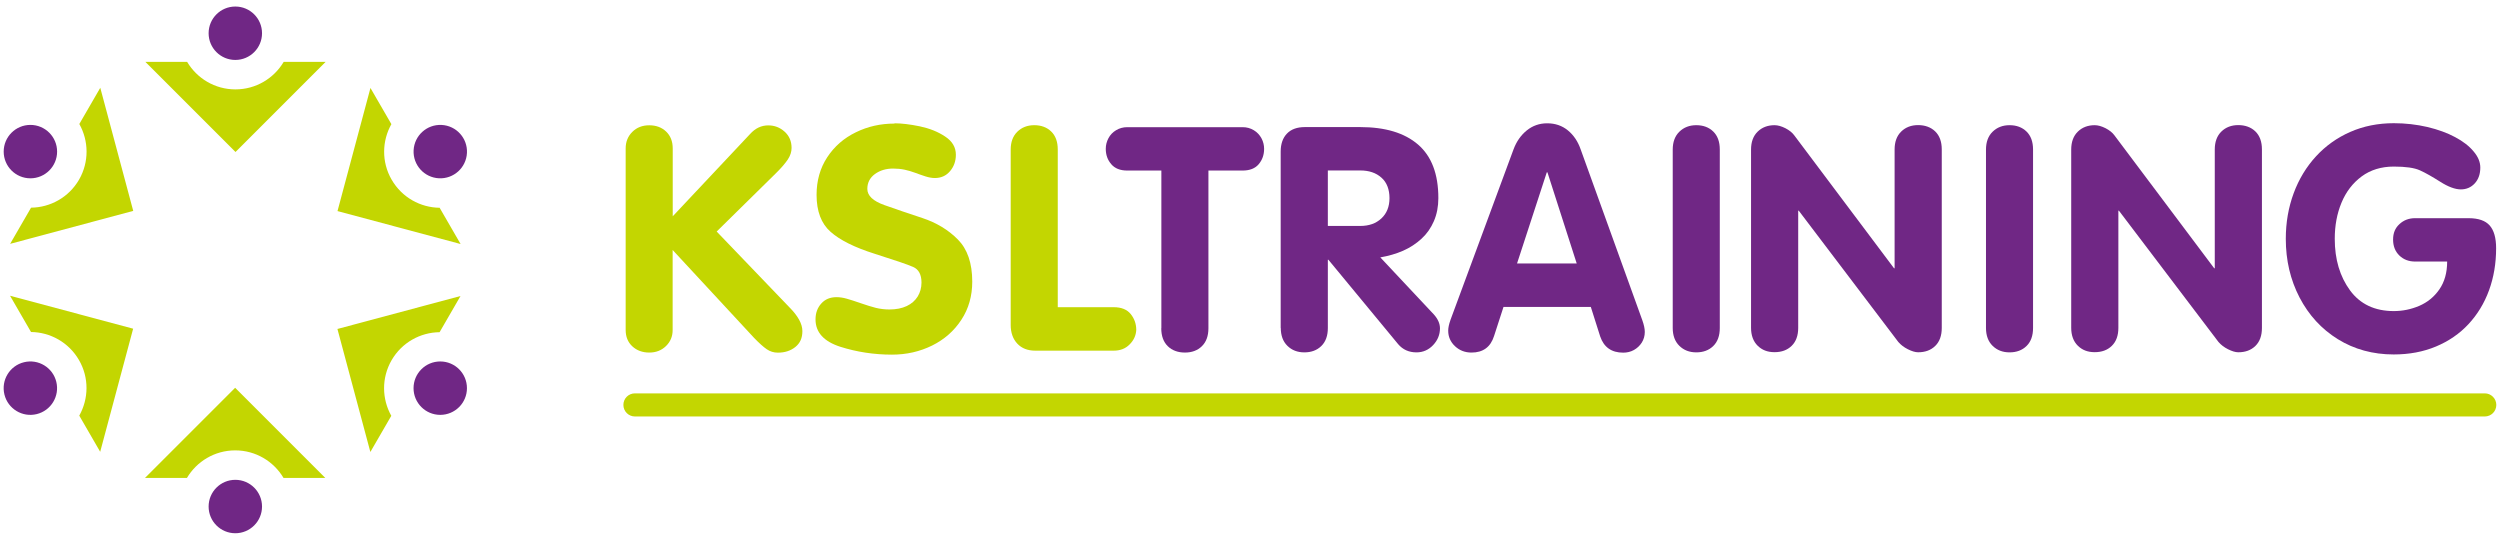
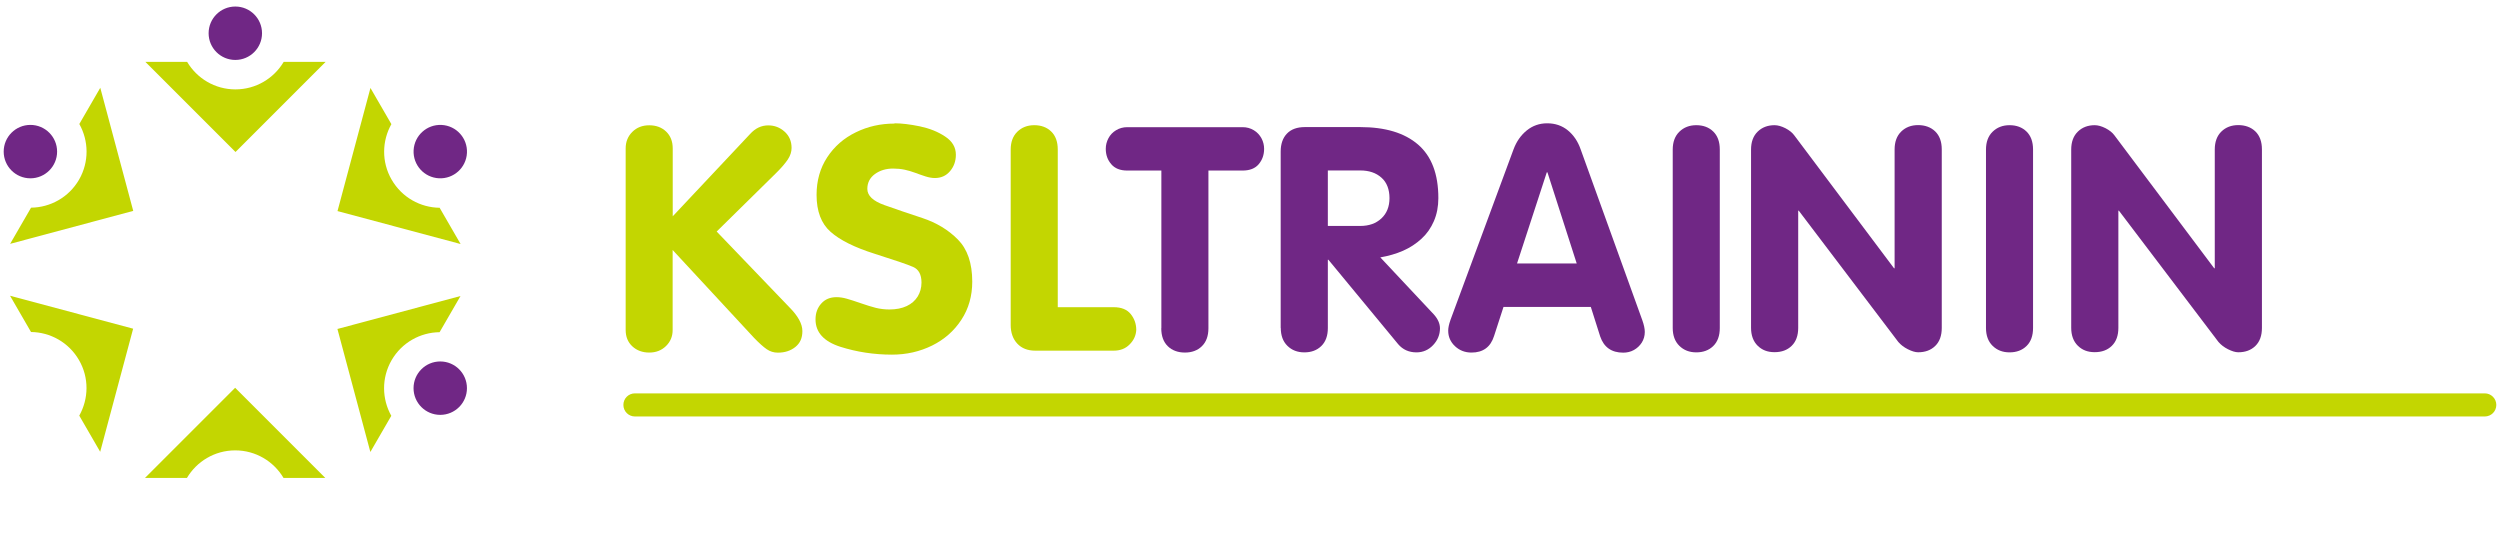
<svg xmlns="http://www.w3.org/2000/svg" id="Layer_1" data-name="Layer 1" width="264" height="57" viewBox="0 0 264 57">
  <g>
    <g>
      <path d="M15.33,50.47h4.41c1.03-1.74,2.93-2.91,5.1-2.91s4.07,1.17,5.1,2.91h4.41l-9.52-9.52-9.52,9.52Z" fill="#c3d601" />
      <path d="M3.27,35.06c2.02.02,3.98,1.08,5.07,2.96,1.09,1.88,1.02,4.11.03,5.87l2.21,3.82,3.48-13-13-3.48,2.21,3.82Z" fill="#c3d601" />
      <path d="M8.38,13.1c.99,1.77,1.05,3.99-.03,5.87-1.09,1.88-3.05,2.94-5.07,2.96l-2.21,3.82,13-3.48-3.48-13-2.21,3.82Z" fill="#c3d601" />
      <path d="M34.37,6.53h-4.41c-1.03,1.74-2.93,2.91-5.1,2.91s-4.07-1.17-5.1-2.91h-4.41l9.52,9.52,9.52-9.52Z" fill="#c3d601" />
      <path d="M46.43,21.94c-2.02-.02-3.98-1.08-5.07-2.96-1.09-1.88-1.02-4.11-.03-5.87l-2.21-3.82-3.48,13,13,3.48-2.21-3.82Z" fill="#c3d601" />
      <path d="M35.63,34.73l3.48,13,2.21-3.82c-.99-1.77-1.05-3.99.03-5.87,1.09-1.88,3.05-2.94,5.07-2.96l2.21-3.82-13,3.48Z" fill="#c3d601" />
    </g>
    <g>
-       <circle cx="24.85" cy="53.49" r="2.82" fill="#702785" />
-       <circle cx="3.21" cy="40.99" r="2.82" transform="translate(-9.6 1.92) rotate(-13.67)" fill="#702785" />
      <circle cx="3.21" cy="16.01" r="2.82" fill="#702785" />
      <circle cx="24.85" cy="3.51" r="2.82" fill="#702785" />
      <circle cx="46.49" cy="16.01" r="2.82" transform="translate(28.2 61.65) rotate(-87.16)" fill="#702785" />
      <circle cx="46.49" cy="40.99" r="2.82" fill="#702785" />
    </g>
  </g>
  <g>
    <g>
      <g>
        <path d="M66.07,34.85V15.67c0-.69.23-1.27.7-1.74.47-.47,1.07-.7,1.79-.7s1.32.22,1.78.66c.46.44.7,1.03.7,1.79v7.16l8.16-8.68c.56-.62,1.2-.92,1.93-.92.66,0,1.23.22,1.72.66.49.44.74,1.01.74,1.72,0,.41-.13.81-.39,1.21-.26.39-.67.88-1.25,1.45l-6.27,6.17,7.66,7.98c.93.93,1.39,1.77,1.39,2.53s-.25,1.28-.74,1.68c-.5.4-1.11.6-1.85.6-.43,0-.82-.12-1.17-.36-.35-.24-.8-.64-1.34-1.2l-8.6-9.28v8.45c0,.67-.23,1.23-.7,1.69-.47.46-1.06.69-1.77.69s-1.32-.22-1.79-.66c-.47-.44-.7-1.01-.7-1.72Z" fill="#c3d601" />
        <path d="M94.45,13.02c.76,0,1.65.11,2.68.32,1.03.22,1.92.57,2.68,1.08.76.5,1.13,1.14,1.13,1.92,0,.68-.21,1.26-.62,1.74-.41.48-.94.72-1.6.72-.3,0-.63-.06-.98-.17-.35-.11-.71-.24-1.09-.38s-.74-.25-1.12-.33-.78-.12-1.22-.12c-.74,0-1.38.19-1.92.58-.53.39-.8.91-.8,1.57,0,.71.6,1.28,1.81,1.71,1.2.43,2.54.88,4.02,1.37,1.47.49,2.72,1.24,3.73,2.26,1.01,1.02,1.52,2.5,1.52,4.45,0,1.51-.38,2.86-1.15,4.03-.77,1.18-1.8,2.08-3.09,2.72-1.3.64-2.71.96-4.24.96-1.89,0-3.71-.28-5.45-.83-1.74-.56-2.62-1.52-2.62-2.89,0-.67.2-1.23.61-1.68.4-.45.94-.67,1.61-.67.32,0,.68.05,1.07.16s.89.27,1.49.48c.6.21,1.13.37,1.59.49.45.11.93.17,1.43.17.71,0,1.32-.12,1.83-.36.51-.24.89-.58,1.16-1.01.26-.43.4-.92.4-1.47,0-.84-.29-1.39-.88-1.65-.59-.26-1.94-.72-4.06-1.39-2.12-.67-3.67-1.44-4.66-2.32-.99-.87-1.48-2.18-1.48-3.9,0-1.51.38-2.84,1.13-3.98.75-1.14,1.76-2.02,3.02-2.63,1.26-.62,2.62-.92,4.08-.92Z" fill="#c3d601" />
        <path d="M106.73,34.31V15.8c0-.8.23-1.43.7-1.89.47-.46,1.07-.69,1.79-.69s1.33.22,1.79.67c.46.45.69,1.08.69,1.9v16.65h5.91c.8,0,1.4.24,1.79.72.39.48.59,1.04.59,1.68-.03.58-.26,1.09-.7,1.53-.43.44-.99.66-1.68.66h-8.29c-.8,0-1.43-.25-1.89-.74-.46-.49-.7-1.15-.7-1.98Z" fill="#c3d601" />
      </g>
      <path d="M122.64,34.66v-16.65h-3.61c-.73,0-1.3-.22-1.68-.67-.39-.45-.58-.99-.58-1.62,0-.39.09-.76.28-1.12s.46-.64.81-.85c.35-.21.74-.32,1.17-.32h12.2c.43,0,.82.11,1.17.32.35.21.62.5.81.85.19.36.28.73.28,1.12,0,.63-.19,1.17-.57,1.62-.38.45-.95.67-1.7.67h-3.61v16.65c0,.82-.23,1.45-.69,1.9-.46.45-1.06.67-1.79.67s-1.35-.22-1.81-.67c-.46-.45-.69-1.08-.69-1.9Z" fill="#702785" />
      <path d="M135.24,34.65v-18.64c0-.81.22-1.44.66-1.9.44-.46,1.07-.69,1.9-.69h5.83c2.65,0,4.68.61,6.11,1.84,1.43,1.23,2.15,3.11,2.15,5.66,0,.9-.16,1.71-.47,2.43-.31.72-.75,1.35-1.32,1.87-.57.52-1.21.94-1.94,1.26-.73.32-1.53.55-2.4.7l5.65,6.02c.43.48.65.97.65,1.47,0,.67-.24,1.26-.72,1.77-.48.51-1.07.77-1.76.77-.8,0-1.44-.29-1.93-.86l-7.37-8.92h-.06v7.21c0,.82-.23,1.45-.69,1.9-.46.45-1.06.67-1.79.67s-1.32-.23-1.79-.69c-.47-.46-.7-1.09-.7-1.89ZM140.22,18v5.86h3.42c.92,0,1.66-.26,2.23-.79.57-.53.86-1.24.86-2.15s-.28-1.66-.85-2.16c-.57-.51-1.31-.76-2.24-.76h-3.42Z" fill="#702785" />
      <path d="M153.16,33.81l6.67-18.04c.31-.83.78-1.5,1.4-2,.62-.5,1.34-.75,2.15-.75.85,0,1.58.25,2.19.75.61.5,1.06,1.17,1.35,2.01l6.51,18.04c.17.48.26.89.26,1.23,0,.42-.11.8-.32,1.13-.21.33-.49.59-.83.78s-.72.28-1.13.28c-1.23,0-2.04-.57-2.43-1.71l-.99-3.12h-9.22l-1,3.08c-.37,1.16-1.16,1.74-2.38,1.74-.68,0-1.26-.22-1.74-.67-.48-.45-.72-1-.72-1.64,0-.31.08-.68.23-1.1ZM163.34,18.2l-3.14,9.62h6.3l-3.09-9.62h-.06Z" fill="#702785" />
      <path d="M176.64,34.65V15.8c0-.8.23-1.43.7-1.89.47-.46,1.07-.69,1.79-.69s1.33.22,1.79.67c.46.45.69,1.08.69,1.9v18.85c0,.82-.23,1.45-.69,1.9-.46.45-1.06.67-1.79.67s-1.32-.23-1.79-.69c-.47-.46-.7-1.09-.7-1.89Z" fill="#702785" />
      <path d="M184.91,34.65V15.8c0-.81.23-1.44.7-1.9.46-.45,1.06-.68,1.78-.68.35,0,.73.11,1.15.32.42.22.73.47.94.76l10.53,14.03h.06v-12.54c0-.81.23-1.44.7-1.9.46-.45,1.06-.68,1.78-.68s1.35.22,1.81.67c.46.45.69,1.08.69,1.9v18.85c0,.82-.23,1.45-.69,1.9-.46.45-1.06.67-1.81.67-.3,0-.66-.11-1.08-.32-.42-.21-.75-.47-1.01-.77l-10.51-13.86h-.06v12.37c0,.82-.23,1.45-.69,1.9-.46.45-1.06.67-1.81.67s-1.32-.23-1.78-.68c-.46-.45-.7-1.09-.7-1.89Z" fill="#702785" />
      <path d="M209.72,34.65V15.8c0-.8.23-1.43.7-1.89.47-.46,1.07-.69,1.79-.69s1.33.22,1.79.67c.46.45.69,1.08.69,1.9v18.85c0,.82-.23,1.45-.69,1.9-.46.45-1.06.67-1.79.67s-1.32-.23-1.79-.69c-.47-.46-.7-1.09-.7-1.89Z" fill="#702785" />
      <path d="M218.72,34.65V15.8c0-.81.23-1.44.7-1.9.46-.45,1.06-.68,1.78-.68.35,0,.73.11,1.15.32.42.22.73.47.94.76l10.53,14.03h.06v-12.54c0-.81.23-1.44.7-1.9.46-.45,1.06-.68,1.78-.68s1.35.22,1.81.67c.46.45.69,1.08.69,1.9v18.85c0,.82-.23,1.45-.69,1.9-.46.45-1.06.67-1.81.67-.3,0-.66-.11-1.08-.32-.42-.21-.75-.47-1.01-.77l-10.51-13.86h-.06v12.37c0,.82-.23,1.45-.69,1.9-.46.45-1.06.67-1.81.67s-1.32-.23-1.78-.68c-.46-.45-.7-1.09-.7-1.89Z" fill="#702785" />
-       <path d="M255.04,23.04h5.64c1.04,0,1.78.26,2.23.77.45.51.68,1.31.68,2.4,0,1.6-.25,3.08-.75,4.45-.5,1.37-1.23,2.56-2.17,3.57-.94,1.01-2.09,1.8-3.43,2.36-1.34.56-2.83.84-4.46.84-2.2,0-4.17-.54-5.9-1.61-1.73-1.07-3.08-2.55-4.05-4.41-.97-1.87-1.45-3.93-1.45-6.19,0-1.72.28-3.32.83-4.81.55-1.49,1.34-2.79,2.36-3.9,1.02-1.11,2.23-1.97,3.62-2.58,1.39-.61,2.93-.92,4.6-.92,1.23,0,2.41.14,3.54.4,1.13.27,2.11.63,2.93,1.07.83.44,1.48.94,1.95,1.51.48.56.71,1.13.71,1.7,0,.7-.2,1.26-.59,1.68-.39.42-.88.63-1.47.63s-1.33-.27-2.16-.8c-.84-.53-1.55-.94-2.15-1.21-.59-.27-1.52-.4-2.77-.4-1.32,0-2.45.35-3.39,1.04-.94.7-1.65,1.62-2.13,2.78-.48,1.16-.71,2.42-.71,3.81,0,2.17.54,3.98,1.61,5.44,1.07,1.46,2.62,2.19,4.62,2.19.93,0,1.82-.18,2.69-.55.86-.37,1.57-.94,2.12-1.73.55-.79.83-1.77.83-2.95h-3.37c-.68,0-1.24-.21-1.68-.64-.44-.43-.66-.99-.66-1.68s.22-1.22.67-1.63c.45-.42,1-.63,1.66-.63Z" fill="#702785" />
    </g>
    <path d="M262.4,43.98H67.05c-.67,0-1.22-.54-1.22-1.22s.54-1.22,1.22-1.22h195.34c.67,0,1.22.54,1.22,1.22s-.54,1.22-1.22,1.22Z" fill="#c3d601" />
  </g>
</svg>